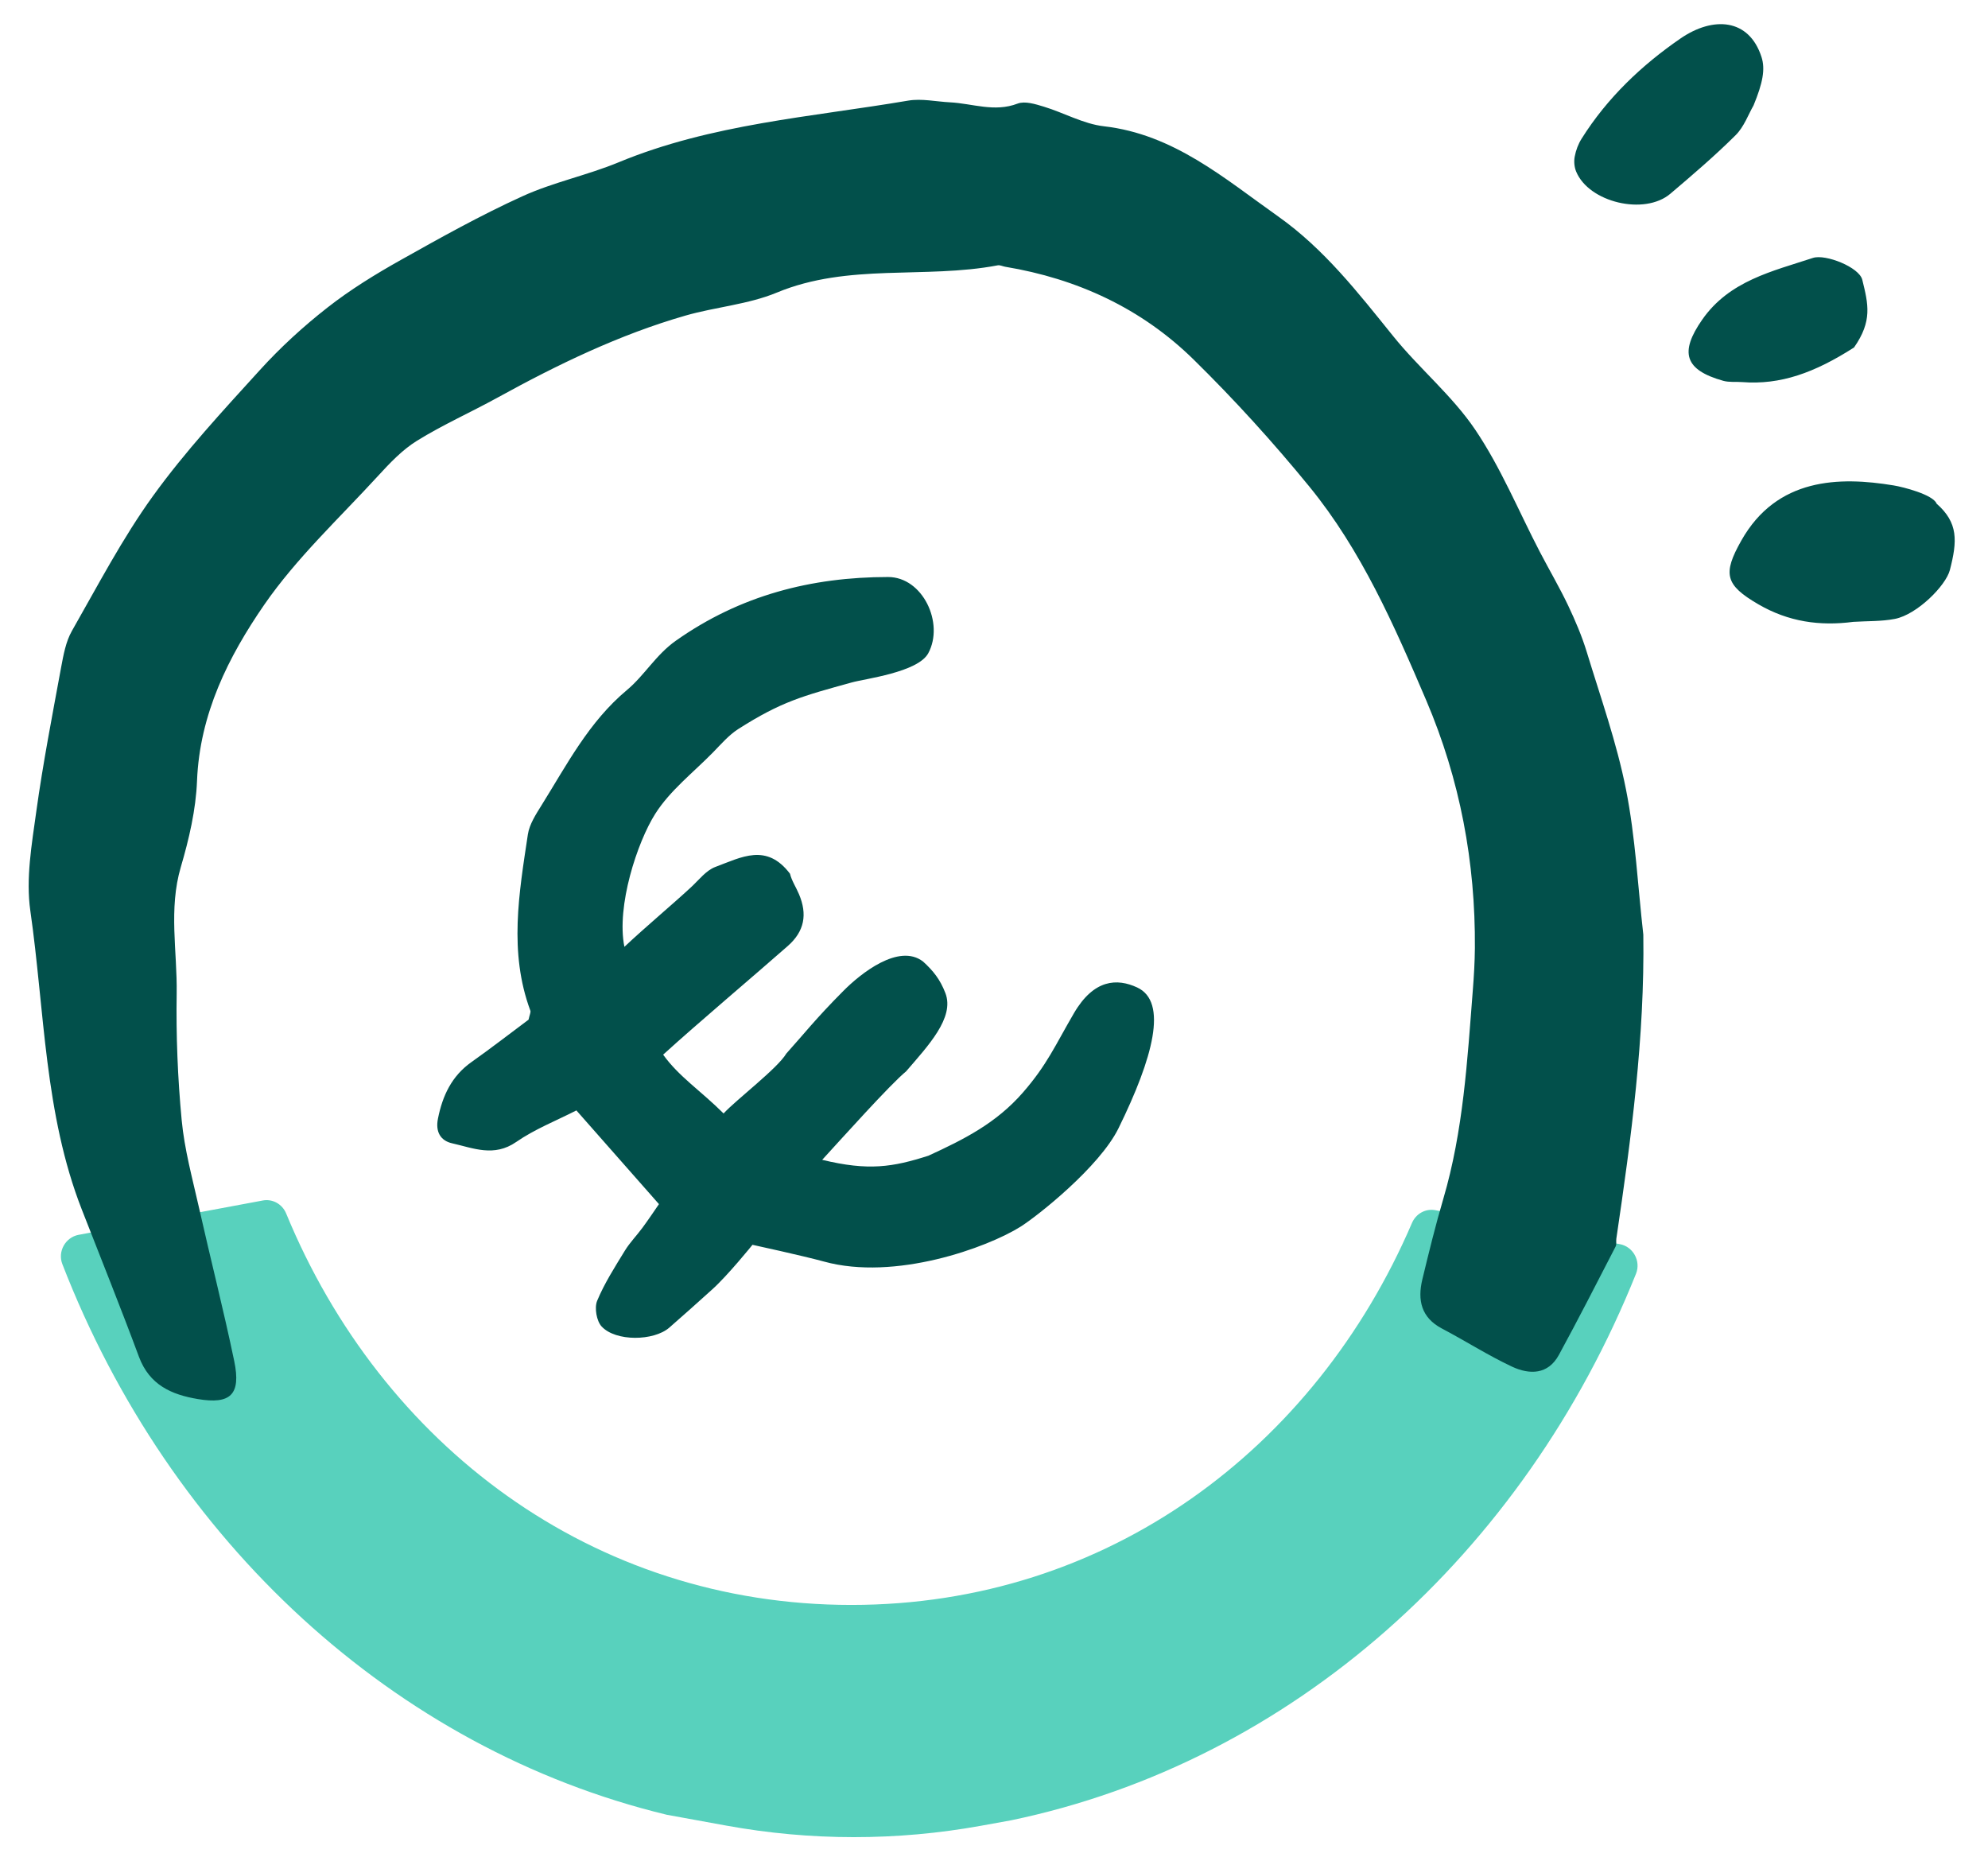
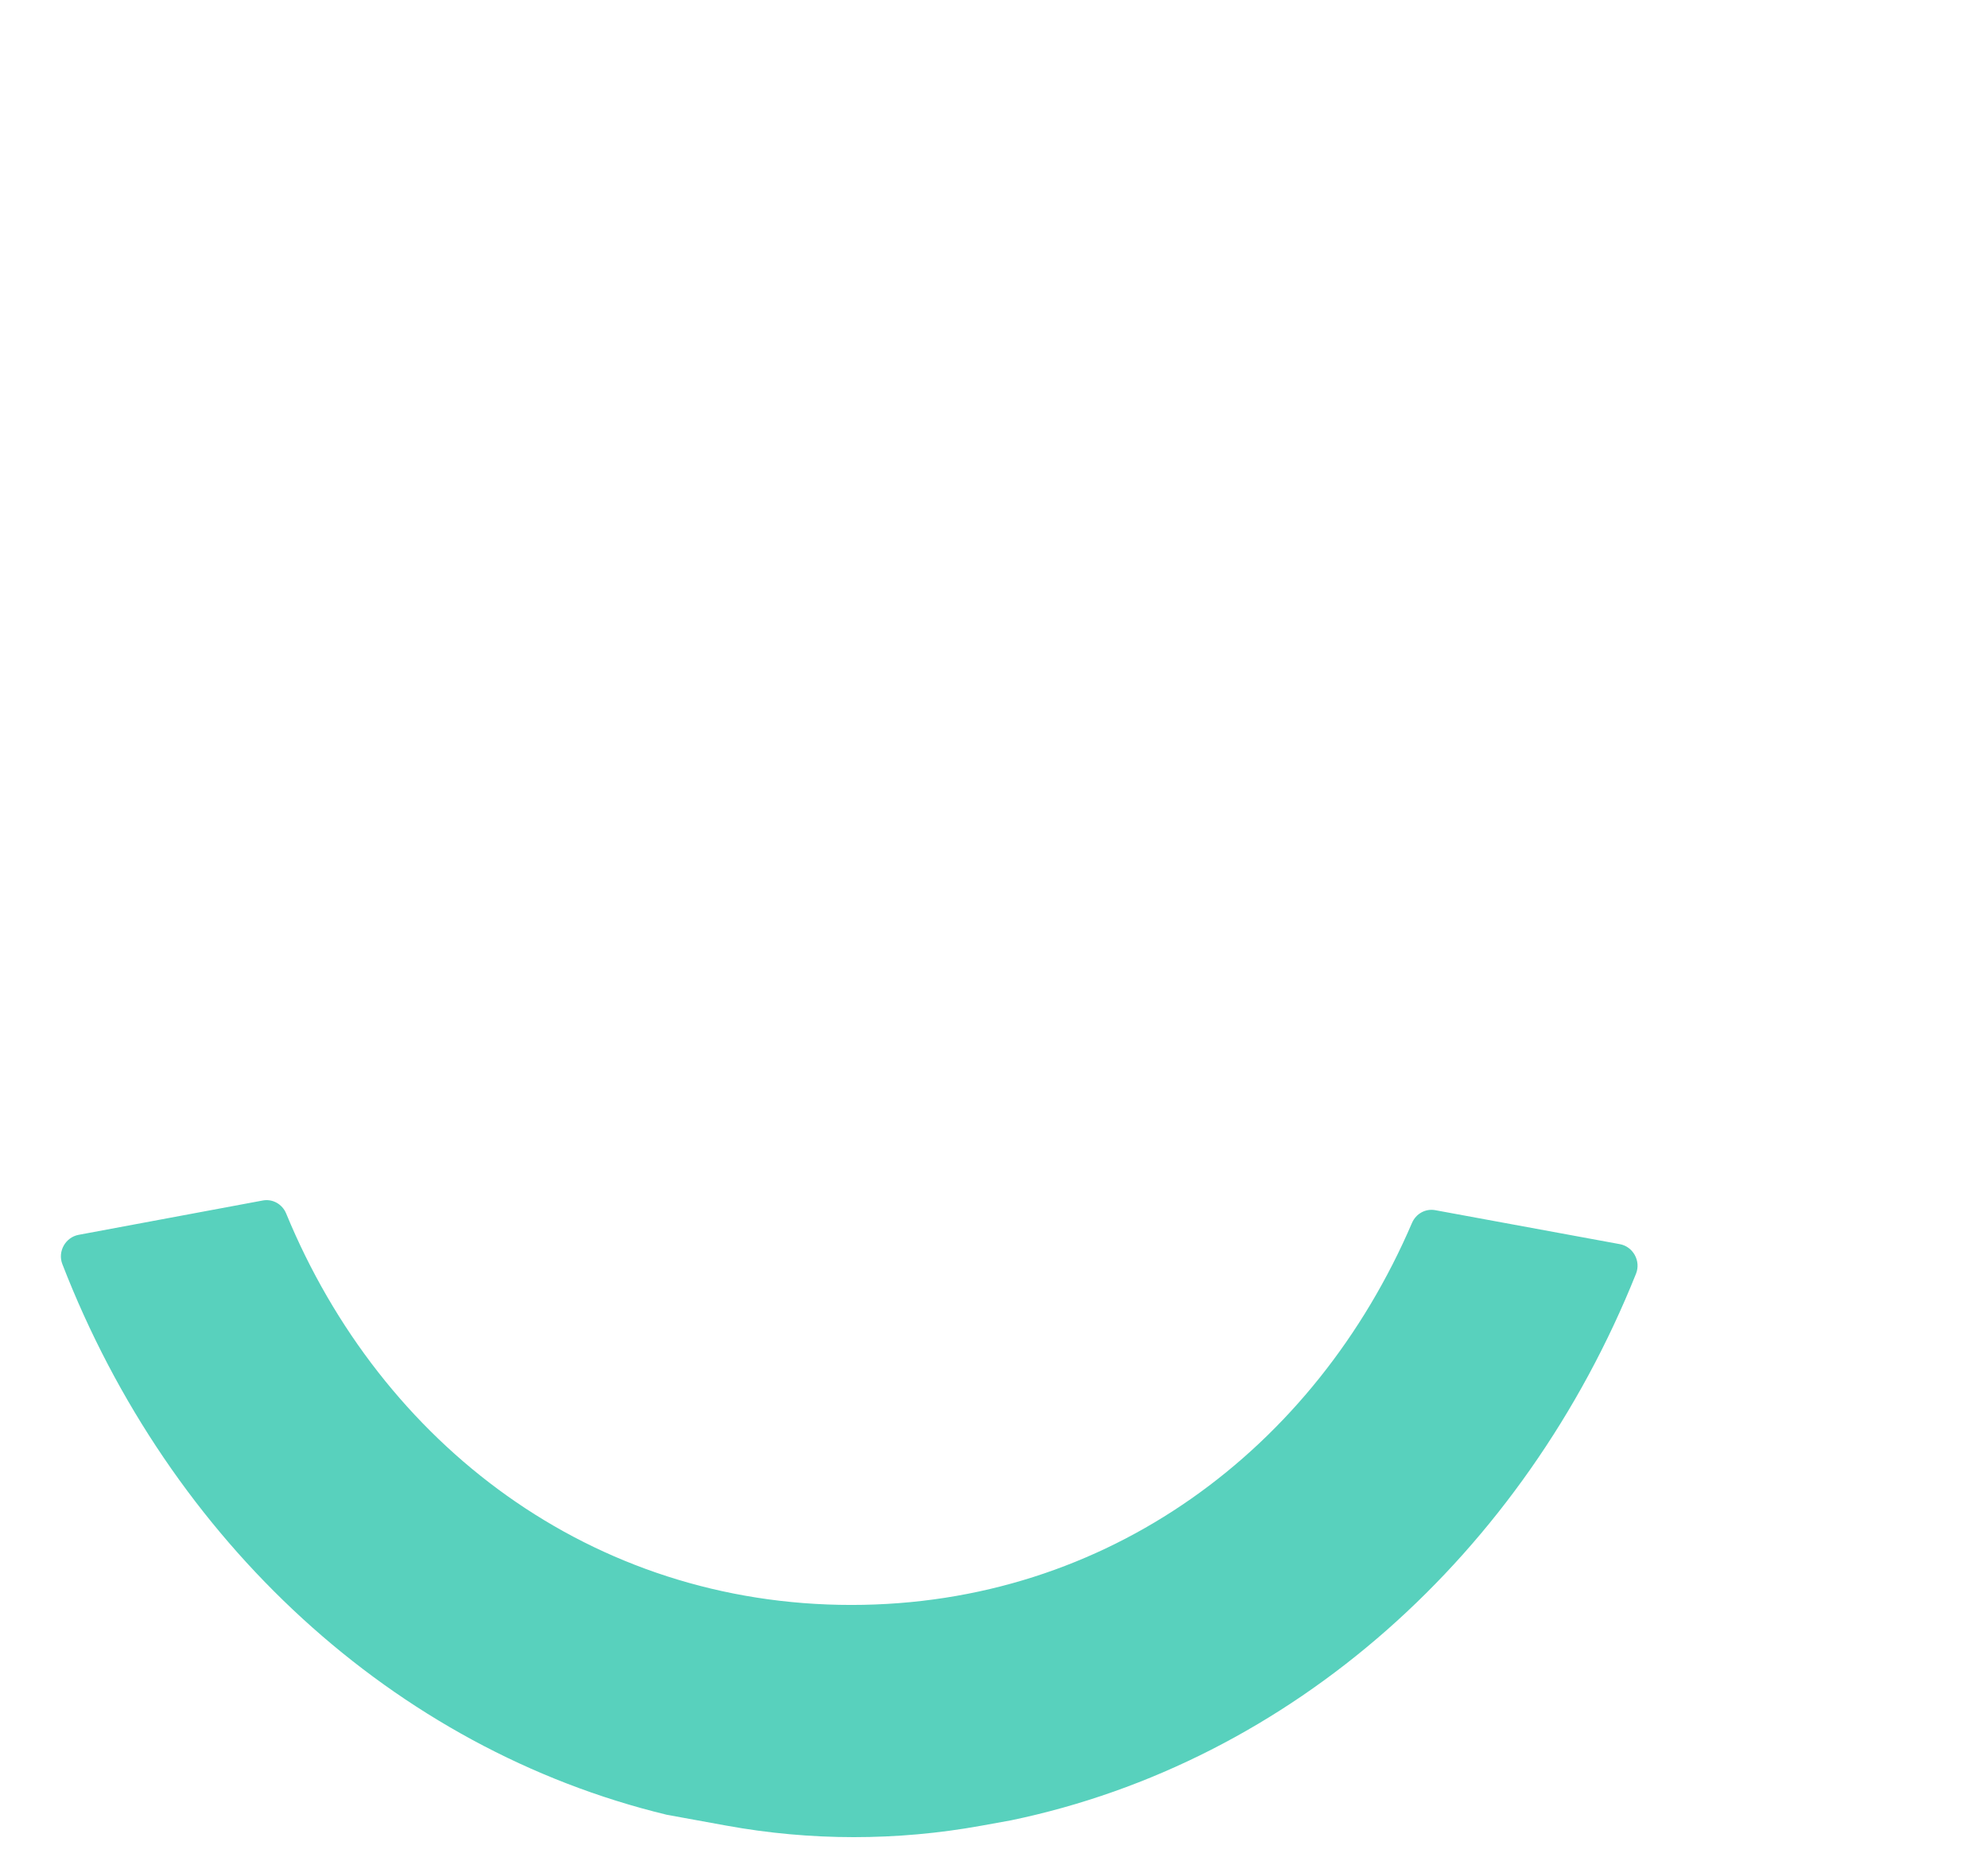
<svg xmlns="http://www.w3.org/2000/svg" width="47" height="44" viewBox="0 0 47 44" fill="none">
  <path fill-rule="evenodd" clip-rule="evenodd" d="M20.129 37.939C13.992 37.939 9.016 34.147 6.766 28.687C6.675 28.465 6.447 28.335 6.214 28.378L1.859 29.19C1.548 29.248 1.358 29.583 1.474 29.882C4.012 36.431 9.316 41.341 15.764 42.899L17.17 43.155C19.161 43.518 21.201 43.519 23.192 43.159L23.9 43.031C30.535 41.652 36.026 36.73 38.679 30.108C38.798 29.808 38.609 29.467 38.294 29.41L33.931 28.607C33.7 28.565 33.475 28.692 33.382 28.909C31.091 34.247 26.18 37.939 20.129 37.939" fill="#58D1BD" />
-   <path d="M21.474 2.378C21.792 2.325 22.131 2.402 22.461 2.419C22.991 2.446 23.511 2.659 24.058 2.449C24.232 2.383 24.479 2.461 24.677 2.521C25.155 2.666 25.615 2.93 26.099 2.985C27.746 3.174 28.941 4.213 30.215 5.114C31.302 5.882 32.107 6.917 32.934 7.942C33.55 8.708 34.332 9.35 34.878 10.159C35.483 11.055 35.902 12.08 36.406 13.048C36.627 13.472 36.87 13.885 37.075 14.316C37.243 14.671 37.399 15.036 37.514 15.412C37.842 16.489 38.223 17.558 38.441 18.66C38.665 19.787 38.721 20.948 38.851 22.094C38.885 24.523 38.565 26.905 38.213 29.283C38.204 29.344 38.223 29.416 38.197 29.465C37.755 30.322 37.317 31.18 36.856 32.027C36.598 32.502 36.158 32.496 35.751 32.308C35.181 32.041 34.647 31.698 34.088 31.404C33.599 31.146 33.509 30.732 33.627 30.243C33.781 29.606 33.937 28.968 34.122 28.34C34.596 26.731 34.69 25.067 34.82 23.408C34.846 23.078 34.866 22.745 34.869 22.414C34.884 20.384 34.517 18.43 33.721 16.561C32.962 14.784 32.185 13.007 30.956 11.503C30.1 10.455 29.184 9.447 28.221 8.501C26.985 7.287 25.466 6.589 23.766 6.306C23.706 6.296 23.643 6.262 23.589 6.272C21.863 6.6 20.06 6.214 18.367 6.916C17.687 7.198 16.92 7.255 16.206 7.46C14.643 7.91 13.186 8.616 11.763 9.399C11.132 9.746 10.471 10.04 9.86 10.418C9.513 10.632 9.215 10.947 8.935 11.253C8.019 12.252 7.011 13.19 6.246 14.297C5.4 15.524 4.721 16.876 4.658 18.459C4.631 19.143 4.469 19.835 4.275 20.495C3.982 21.492 4.192 22.489 4.177 23.482C4.161 24.48 4.201 25.482 4.295 26.476C4.36 27.168 4.547 27.85 4.701 28.532C4.974 29.748 5.284 30.956 5.538 32.176C5.702 32.969 5.449 33.202 4.676 33.072C4.052 32.967 3.534 32.739 3.285 32.073C2.853 30.908 2.388 29.755 1.936 28.597C1.047 26.328 1.057 23.895 0.717 21.529C0.608 20.77 0.751 19.959 0.858 19.183C1.016 18.041 1.237 16.909 1.445 15.775C1.5 15.482 1.556 15.168 1.699 14.916C2.315 13.837 2.894 12.725 3.618 11.723C4.377 10.672 5.267 9.712 6.141 8.751C6.628 8.214 7.171 7.717 7.741 7.271C8.281 6.848 8.874 6.483 9.473 6.147C10.417 5.617 11.366 5.087 12.35 4.64C13.08 4.307 13.884 4.144 14.627 3.836C16.824 2.927 19.173 2.769 21.474 2.378ZM20.995 13.64C21.817 13.639 22.329 14.733 21.946 15.442C21.702 15.893 20.447 16.045 20.138 16.132C18.978 16.453 18.478 16.581 17.452 17.235C17.227 17.38 17.044 17.595 16.854 17.789C16.388 18.264 15.84 18.687 15.491 19.238C15.067 19.907 14.568 21.421 14.762 22.382C15.262 21.911 15.889 21.389 16.342 20.969C16.524 20.8 16.694 20.575 16.911 20.494C17.53 20.264 18.122 19.922 18.677 20.654C18.718 20.823 18.823 20.977 18.891 21.141C19.088 21.61 19.024 22.011 18.625 22.362C17.857 23.039 16.483 24.198 15.678 24.931C16.049 25.45 16.575 25.79 17.107 26.321C17.413 25.989 18.383 25.256 18.59 24.905C19 24.45 19.284 24.082 19.938 23.425C20.342 23.017 21.248 22.289 21.822 22.729C22.059 22.945 22.224 23.146 22.351 23.476C22.574 24.057 21.941 24.722 21.421 25.327C21.057 25.622 19.887 26.928 19.438 27.417C20.534 27.683 21.107 27.589 21.949 27.32C22.798 26.93 23.551 26.55 24.18 25.83C24.759 25.166 24.945 24.712 25.391 23.949C25.862 23.144 26.411 23.123 26.884 23.342C27.617 23.681 27.262 25.004 26.445 26.668C25.995 27.586 24.525 28.748 24.127 28.998C23.34 29.492 21.162 30.285 19.481 29.822C18.979 29.685 17.811 29.43 17.79 29.426C17.79 29.426 17.201 30.157 16.833 30.485C16.497 30.787 16.163 31.089 15.822 31.385C15.455 31.702 14.559 31.716 14.225 31.358C14.104 31.23 14.05 30.916 14.117 30.751C14.29 30.334 14.539 29.947 14.775 29.561C14.894 29.368 15.056 29.204 15.191 29.02C15.325 28.838 15.451 28.65 15.579 28.464C14.927 27.725 14.292 27.003 13.627 26.249C13.161 26.488 12.646 26.689 12.204 26.995C11.681 27.358 11.19 27.14 10.691 27.027C10.415 26.966 10.291 26.754 10.354 26.444C10.462 25.901 10.679 25.437 11.145 25.107C11.616 24.774 12.073 24.419 12.496 24.104C12.521 23.986 12.553 23.929 12.538 23.889C12.026 22.507 12.271 21.113 12.48 19.724C12.517 19.484 12.668 19.253 12.801 19.039C13.402 18.076 13.922 17.062 14.824 16.31C15.236 15.966 15.508 15.476 15.981 15.144C17.5 14.073 19.179 13.641 20.995 13.64ZM41.167 12.78C42.008 11.288 43.487 11.263 44.77 11.475C44.992 11.511 45.702 11.692 45.785 11.906C46.299 12.358 46.276 12.787 46.099 13.474C46.003 13.846 45.322 14.528 44.799 14.63C44.478 14.692 44.143 14.679 43.815 14.7C43.022 14.804 42.282 14.699 41.571 14.285C40.783 13.827 40.724 13.565 41.167 12.78ZM42.861 6.097C43.157 6 43.956 6.316 44.028 6.614C44.17 7.193 44.27 7.588 43.833 8.214C42.897 8.813 42.092 9.103 41.187 9.032C41.038 9.021 40.881 9.041 40.741 9.002C39.83 8.746 39.7 8.334 40.245 7.554C40.886 6.636 41.902 6.413 42.861 6.097ZM39.734 0.907C40.497 0.384 41.348 0.429 41.645 1.347C41.738 1.635 41.676 1.961 41.457 2.492C41.336 2.701 41.233 2.997 41.034 3.195C40.544 3.682 40.018 4.132 39.491 4.579C38.88 5.099 37.563 4.785 37.263 4.055C37.219 3.949 37.207 3.812 37.23 3.698C37.257 3.553 37.313 3.403 37.393 3.277C37.999 2.312 38.817 1.537 39.734 0.907Z" fill="#02504B" />
</svg>